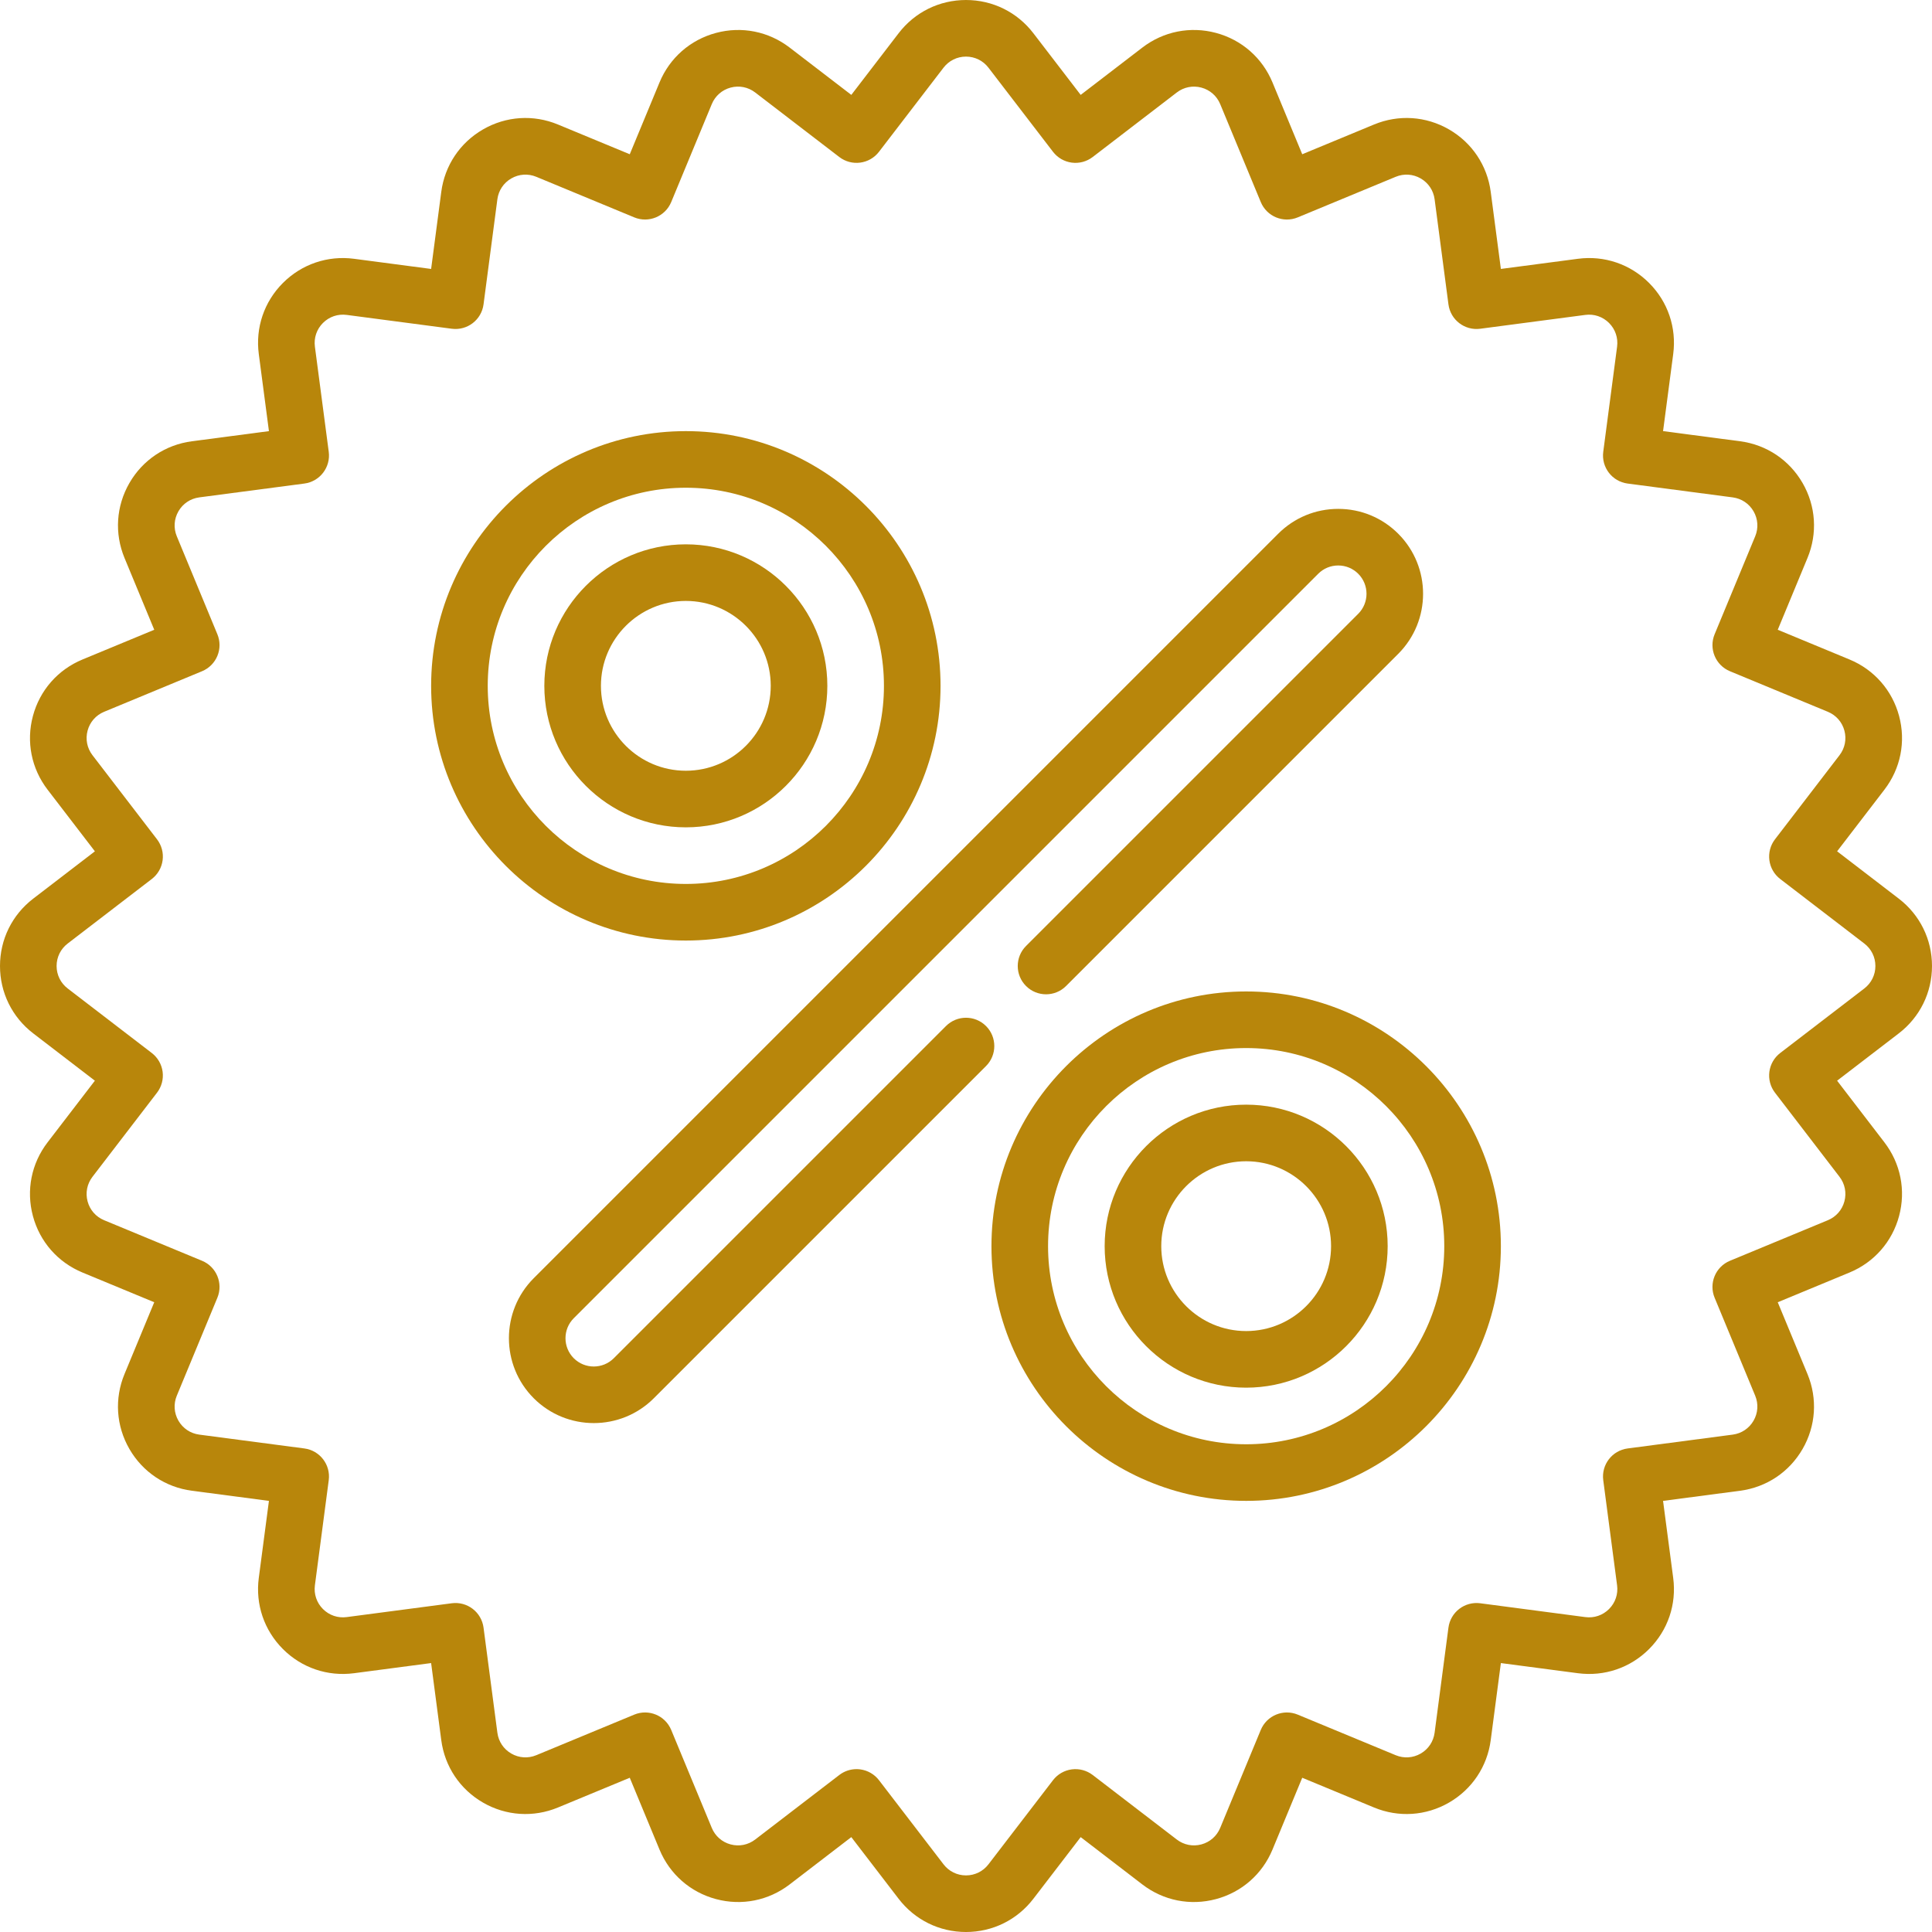
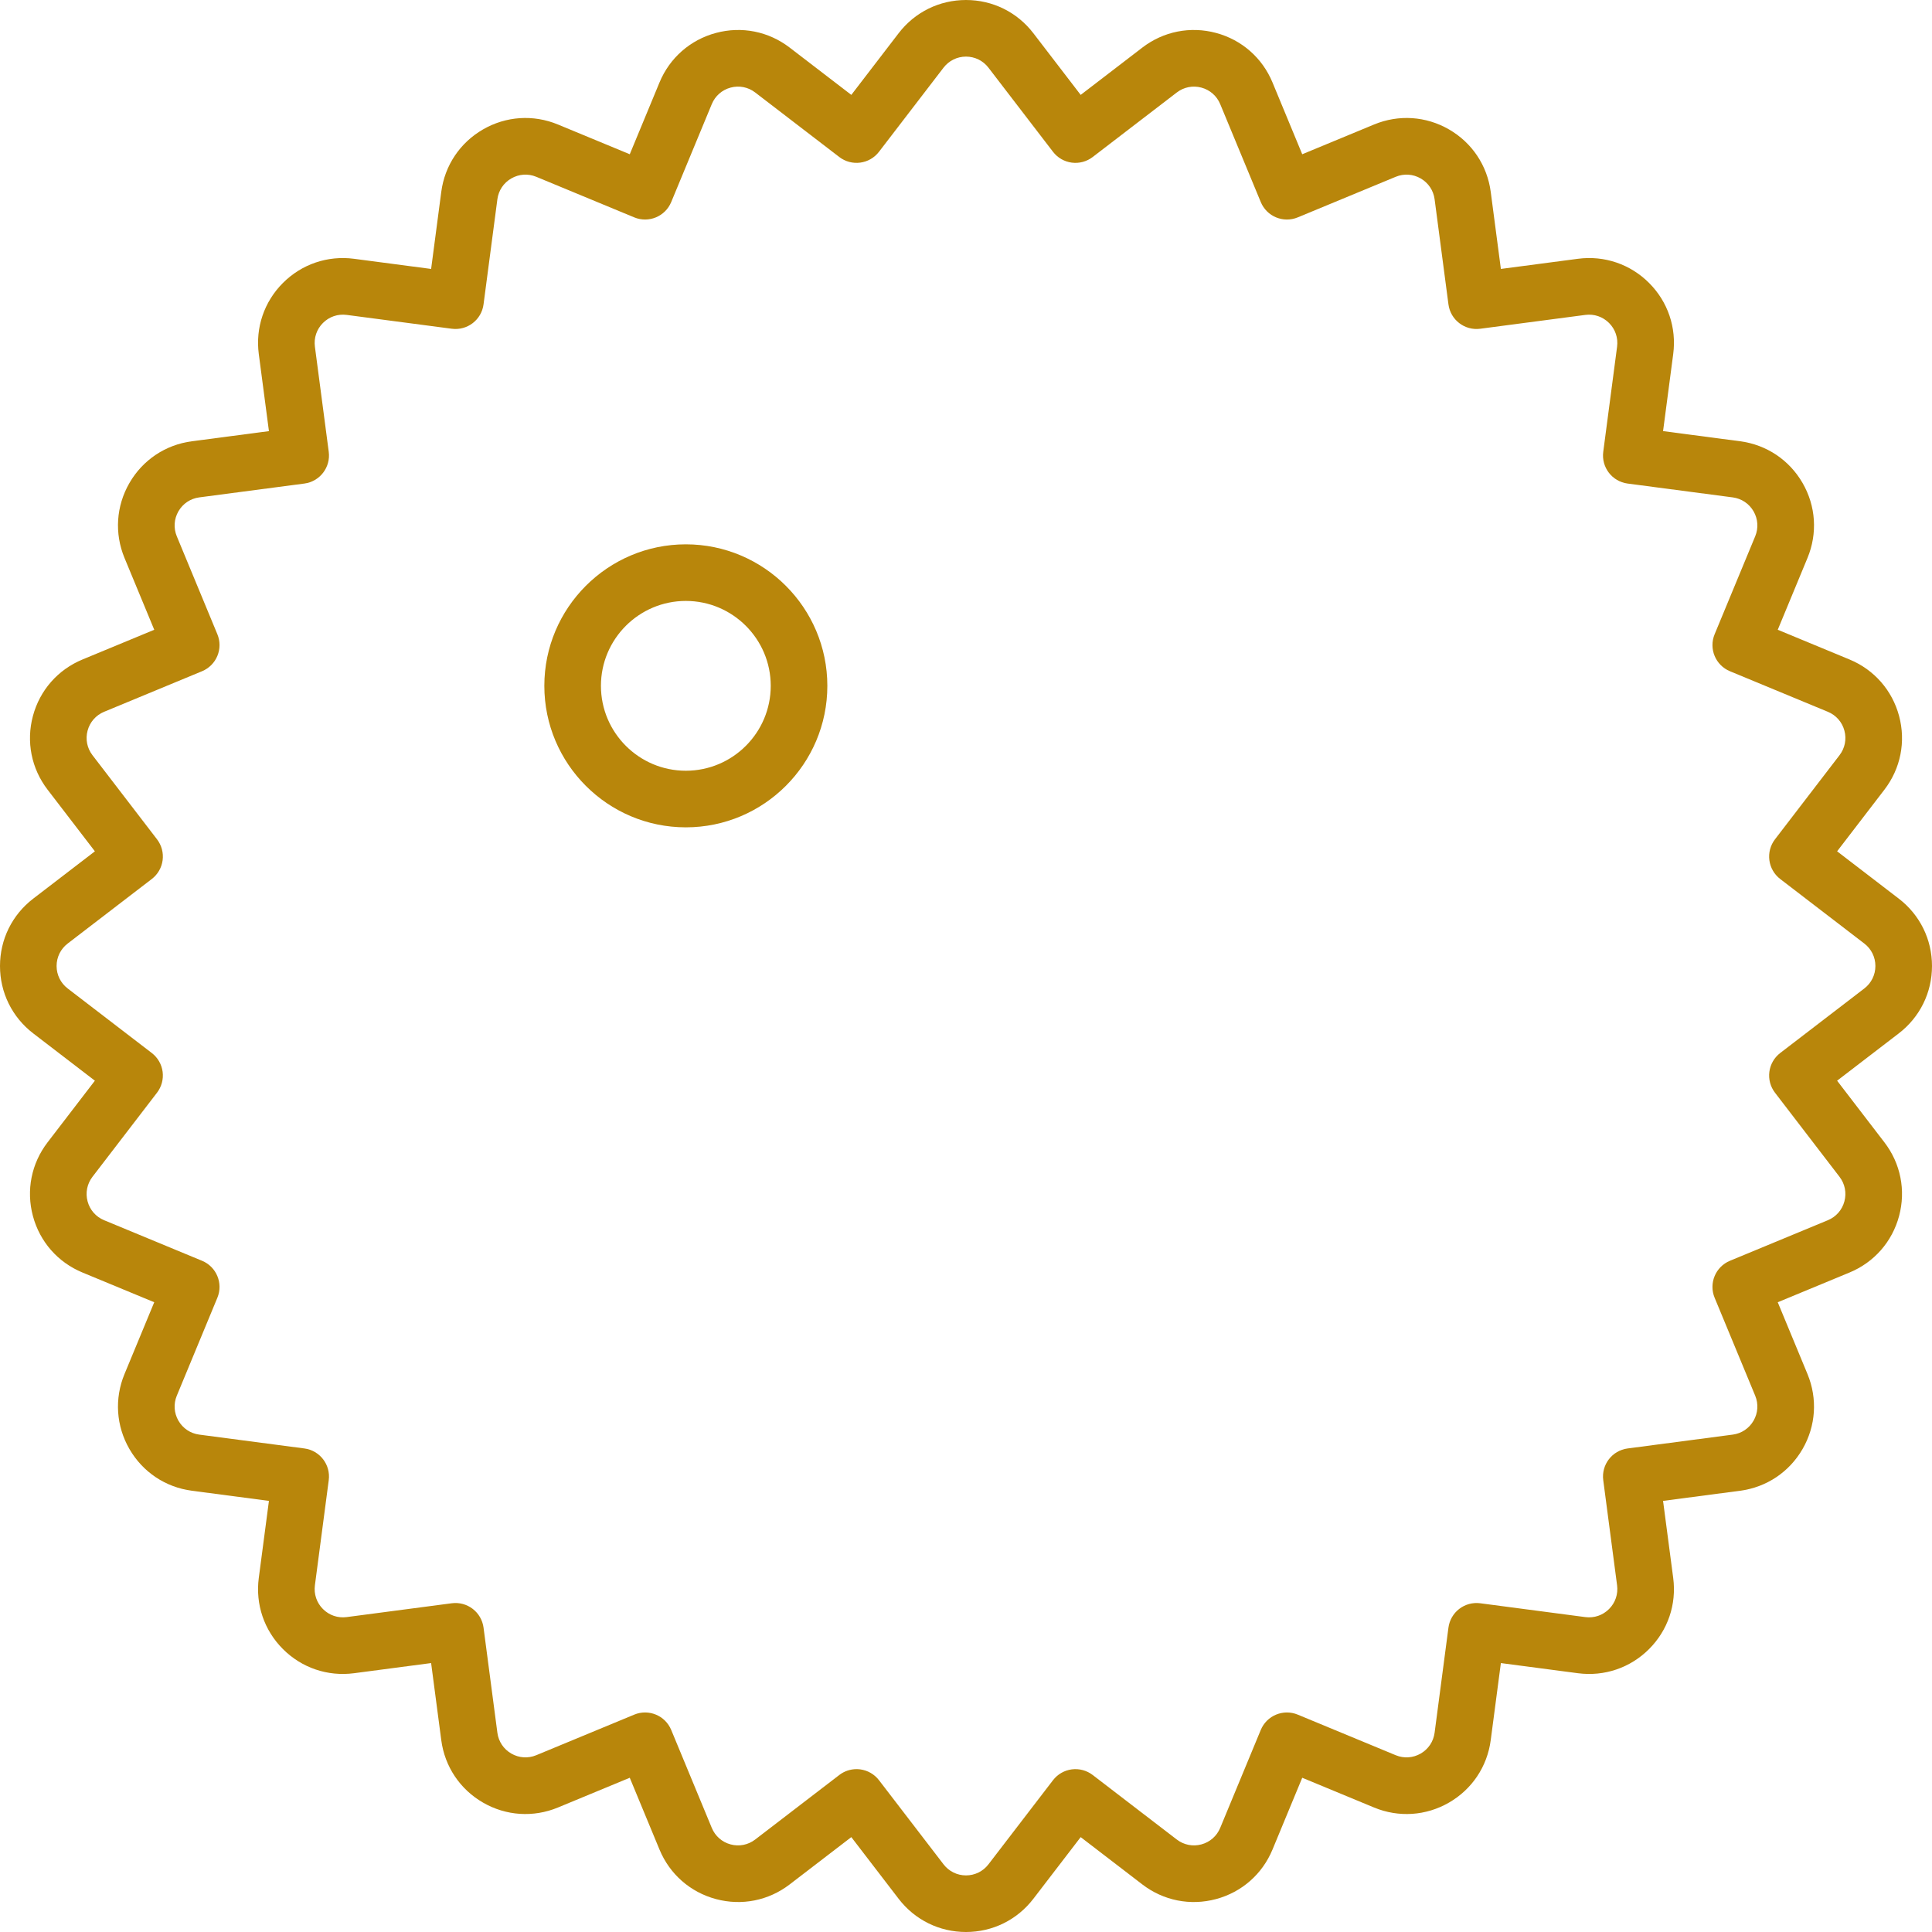
<svg xmlns="http://www.w3.org/2000/svg" width="512" height="512" x="0" y="0" viewBox="0 0 512 512" style="enable-background:new 0 0 512 512" xml:space="preserve">
  <g>
    <g>
      <path d="m512 256c0-7.053-3.209-13.561-8.805-17.854l-16.341-12.539 12.539-16.341c4.294-5.595 5.709-12.712 3.884-19.525-1.826-6.813-6.61-12.268-13.126-14.966l-19.029-7.882 7.882-19.029c2.699-6.516 2.225-13.757-1.302-19.865s-9.56-10.139-16.553-11.06l-20.419-2.688 2.688-20.421c.921-6.992-1.411-13.863-6.398-18.85s-11.859-7.319-18.851-6.399l-20.421 2.688-2.688-20.42c-.921-6.993-4.952-13.026-11.061-16.553-6.107-3.526-13.348-4-19.863-1.301l-19.029 7.882-7.882-19.029c-2.699-6.516-8.155-11.3-14.968-13.125-6.812-1.826-13.928-.41-19.523 3.884l-16.341 12.539-12.538-16.34c-4.294-5.597-10.802-8.806-17.855-8.806s-13.561 3.209-17.854 8.805l-12.538 16.34-16.34-12.538c-5.595-4.294-12.711-5.71-19.524-3.884-6.813 1.825-12.268 6.609-14.968 13.125l-7.882 19.029-19.029-7.882c-6.517-2.7-13.758-2.225-19.865 1.302-6.108 3.526-10.139 9.56-11.06 16.552l-2.688 20.421-20.42-2.689c-6.992-.92-13.864 1.412-18.851 6.399s-7.319 11.858-6.398 18.851l2.688 20.42-20.42 2.688c-6.993.92-13.025 4.952-16.552 11.06-3.526 6.108-4.001 13.348-1.302 19.865l7.882 19.029-19.029 7.882c-6.516 2.699-11.3 8.154-13.125 14.966-1.826 6.813-.41 13.93 3.883 19.525l12.539 16.341-16.34 12.538c-5.598 4.294-8.807 10.802-8.807 17.855s3.209 13.561 8.805 17.855l16.34 12.538-12.539 16.341c-4.293 5.595-5.709 12.712-3.883 19.525 1.825 6.813 6.609 12.268 13.125 14.966l19.029 7.882-7.882 19.029c-2.699 6.516-2.225 13.756 1.302 19.864s9.56 10.139 16.552 11.06l20.421 2.688-2.689 20.42c-.92 6.993 1.412 13.864 6.399 18.851s11.858 7.317 18.851 6.399l20.42-2.688 2.688 20.42c.921 6.993 4.952 13.026 11.061 16.553 6.108 3.526 13.349 4 19.864 1.302l19.029-7.882 7.882 19.028c2.699 6.516 8.154 11.3 14.966 13.125 6.812 1.826 13.929.41 19.525-3.883l16.341-12.539 12.538 16.34c4.294 5.597 10.802 8.806 17.855 8.806s13.561-3.209 17.854-8.805l12.539-16.34 16.34 12.539c5.595 4.293 12.71 5.709 19.525 3.883 6.813-1.825 12.268-6.609 14.966-13.125l7.882-19.029 19.029 7.882c6.517 2.699 13.757 2.225 19.863-1.301 6.108-3.526 10.14-9.56 11.061-16.553l2.688-20.42 20.421 2.688c6.991.917 13.863-1.412 18.852-6.399 4.986-4.987 7.318-11.858 6.397-18.851l-2.688-20.42 20.421-2.688c6.992-.921 13.024-4.952 16.551-11.06s4.001-13.348 1.302-19.865l-7.882-19.028 19.029-7.882c6.516-2.699 11.3-8.154 13.126-14.966 1.825-6.813.41-13.93-3.884-19.525l-12.539-16.341 16.341-12.538c5.597-4.295 8.806-10.803 8.806-17.856zm-17.936 5.954-22.291 17.104c-1.578 1.211-2.61 2.999-2.87 4.971s.274 3.967 1.485 5.545l17.104 22.291c1.432 1.866 1.904 4.239 1.295 6.511-.608 2.272-2.204 4.091-4.377 4.991l-25.958 10.752c-3.827 1.585-5.645 5.973-4.059 9.799l10.752 25.958c.899 2.173.741 4.588-.435 6.625s-3.188 3.381-5.519 3.688l-27.857 3.667c-4.106.541-6.997 4.308-6.456 8.415l3.667 27.856c.307 2.332-.471 4.623-2.134 6.286s-3.949 2.443-6.287 2.134l-27.856-3.667c-1.969-.258-3.966.275-5.544 1.486s-2.61 2.999-2.87 4.971l-3.667 27.856c-.308 2.332-1.651 4.344-3.688 5.52-2.036 1.175-4.452 1.334-6.624.434l-25.958-10.752c-3.827-1.585-8.214.233-9.799 4.059l-10.752 25.958c-.9 2.173-2.72 3.768-4.991 4.377-2.27.609-4.645.138-6.512-1.295l-22.29-17.104c-1.577-1.21-3.57-1.744-5.544-1.486-1.973.26-3.761 1.292-4.972 2.87l-17.104 22.291c-1.431 1.865-3.6 2.935-5.953 2.935s-4.522-1.07-5.954-2.936c0 0-17.104-22.291-17.104-22.291-1.211-1.578-2.999-2.61-4.971-2.87-.327-.043-.653-.064-.979-.064-1.642 0-3.249.54-4.566 1.55l-22.291 17.104c-1.866 1.432-4.24 1.905-6.511 1.295-2.272-.608-4.091-2.204-4.991-4.377l-10.752-25.958c-1.585-3.827-5.974-5.645-9.799-4.059l-25.958 10.752c-2.173.899-4.588.742-6.624-.434-2.037-1.176-3.381-3.188-3.688-5.52l-3.667-27.856c-.26-1.972-1.292-3.76-2.87-4.971-1.578-1.21-3.572-1.746-5.545-1.486l-27.856 3.667c-2.327.31-4.623-.47-6.286-2.134-1.663-1.663-2.441-3.954-2.134-6.286l3.667-27.856c.541-4.107-2.351-7.874-6.457-8.415l-27.856-3.667c-2.332-.307-4.344-1.651-5.52-3.688s-1.334-4.451-.434-6.624l10.752-25.958c1.585-3.827-.232-8.214-4.059-9.799l-25.958-10.752c-2.173-.9-3.769-2.719-4.377-4.991-.609-2.272-.137-4.645 1.295-6.511l17.104-22.291c1.211-1.578 1.745-3.573 1.486-5.545-.26-1.972-1.292-3.76-2.87-4.971l-22.291-17.104c-1.866-1.432-2.936-3.602-2.936-5.954s1.07-4.522 2.937-5.954l22.291-17.104c1.578-1.211 2.61-2.999 2.87-4.971.259-1.972-.275-3.967-1.486-5.545l-17.104-22.291c-1.432-1.866-1.904-4.239-1.295-6.511.608-2.272 2.204-4.091 4.377-4.991l25.958-10.752c1.838-.761 3.298-2.221 4.059-4.059s.761-3.902 0-5.74l-10.752-25.958c-.9-2.173-.742-4.587.434-6.625 1.176-2.037 3.188-3.381 5.52-3.688l27.856-3.667c4.106-.541 6.998-4.308 6.457-8.415l-3.667-27.856c-.307-2.332.47-4.623 2.133-6.286s3.956-2.439 6.286-2.134l27.856 3.667c4.115.537 7.875-2.351 8.415-6.457l3.667-27.856c.307-2.332 1.651-4.343 3.688-5.52 2.039-1.176 4.452-1.333 6.625-.434l25.958 10.752c3.827 1.584 8.214-.232 9.799-4.059l10.752-25.958c.9-2.173 2.719-3.769 4.991-4.377 2.274-.609 4.646-.136 6.511 1.295l22.29 17.104c3.286 2.521 7.995 1.901 10.516-1.384l17.104-22.291c1.432-1.865 3.602-2.935 5.954-2.935s4.523 1.07 5.955 2.936l17.104 22.291c1.211 1.578 2.999 2.611 4.972 2.871 1.968.258 3.966-.275 5.544-1.486l22.291-17.104c1.865-1.432 4.236-1.903 6.511-1.295 2.272.609 4.092 2.205 4.992 4.377l10.752 25.958c1.585 3.826 5.971 5.644 9.799 4.059l25.958-10.752c2.173-.9 4.589-.742 6.624.434 2.037 1.176 3.381 3.188 3.688 5.52l3.667 27.856c.539 4.106 4.306 6.996 8.414 6.457l27.857-3.667c2.326-.31 4.622.47 6.286 2.134 1.663 1.663 2.44 3.954 2.134 6.286l-3.667 27.857c-.541 4.107 2.35 7.875 6.457 8.415l27.855 3.667c2.332.307 4.344 1.651 5.52 3.688s1.334 4.452.435 6.625l-10.752 25.958c-1.585 3.827.231 8.214 4.059 9.799l25.958 10.752c2.173.9 3.769 2.719 4.377 4.991.609 2.272.137 4.645-1.295 6.511l-17.104 22.291c-1.211 1.578-1.745 3.573-1.485 5.545s1.292 3.76 2.87 4.971l22.291 17.104c1.863 1.429 2.933 3.599 2.933 5.951s-1.07 4.522-2.936 5.954z" fill="#b8860b" data-original="#000000" style="" />
-       <path d="m261.304 271.91c-2.93-2.929-7.678-2.928-10.607 0l-88.035 88.035c-2.924 2.924-7.682 2.924-10.607 0-2.924-2.924-2.924-7.683 0-10.607l197.284-197.283c1.416-1.417 3.299-2.197 5.303-2.197 2.003 0 3.887.78 5.303 2.197 2.925 2.924 2.925 7.683 0 10.607l-88.035 88.035c-2.929 2.929-2.929 7.678 0 10.606 2.93 2.929 7.678 2.929 10.607 0l88.035-88.035c8.771-8.773 8.771-23.047-.001-31.82-4.25-4.25-9.899-6.59-15.909-6.59-6.011 0-11.66 2.341-15.91 6.59l-197.283 197.283c-8.773 8.772-8.773 23.047 0 31.82 4.386 4.387 10.148 6.58 15.91 6.58s11.523-2.193 15.91-6.58l88.035-88.035c2.928-2.928 2.928-7.677 0-10.606z" fill="#b8860b" data-original="#000000" style="" />
-       <path d="m330.246 262.746c-37.22 0-67.5 30.28-67.5 67.5s30.28 67.5 67.5 67.5 67.5-30.28 67.5-67.5-30.28-67.5-67.5-67.5zm0 120c-28.948 0-52.5-23.551-52.5-52.5s23.552-52.5 52.5-52.5 52.5 23.551 52.5 52.5-23.552 52.5-52.5 52.5z" fill="#b8860b" data-original="#000000" style="" />
-       <path d="m330.246 292.746c-20.678 0-37.5 16.822-37.5 37.5s16.822 37.5 37.5 37.5 37.5-16.822 37.5-37.5-16.822-37.5-37.5-37.5zm0 60c-12.406 0-22.5-10.093-22.5-22.5s10.094-22.5 22.5-22.5 22.5 10.093 22.5 22.5-10.094 22.5-22.5 22.5z" fill="#b8860b" data-original="#000000" style="" />
-       <path d="m249.254 181.754c0-37.22-30.28-67.5-67.5-67.5s-67.5 30.28-67.5 67.5 30.28 67.5 67.5 67.5 67.5-30.28 67.5-67.5zm-120 0c0-28.949 23.551-52.5 52.5-52.5s52.5 23.551 52.5 52.5-23.551 52.5-52.5 52.5-52.5-23.551-52.5-52.5z" fill="#b8860b" data-original="#000000" style="" />
      <path d="m219.254 181.754c0-20.678-16.822-37.5-37.5-37.5s-37.5 16.822-37.5 37.5 16.822 37.5 37.5 37.5 37.5-16.822 37.5-37.5zm-60 0c0-12.407 10.093-22.5 22.5-22.5s22.5 10.093 22.5 22.5-10.093 22.5-22.5 22.5-22.5-10.093-22.5-22.5z" fill="#b8860b" data-original="#000000" style="" />
    </g>
  </g>
</svg>